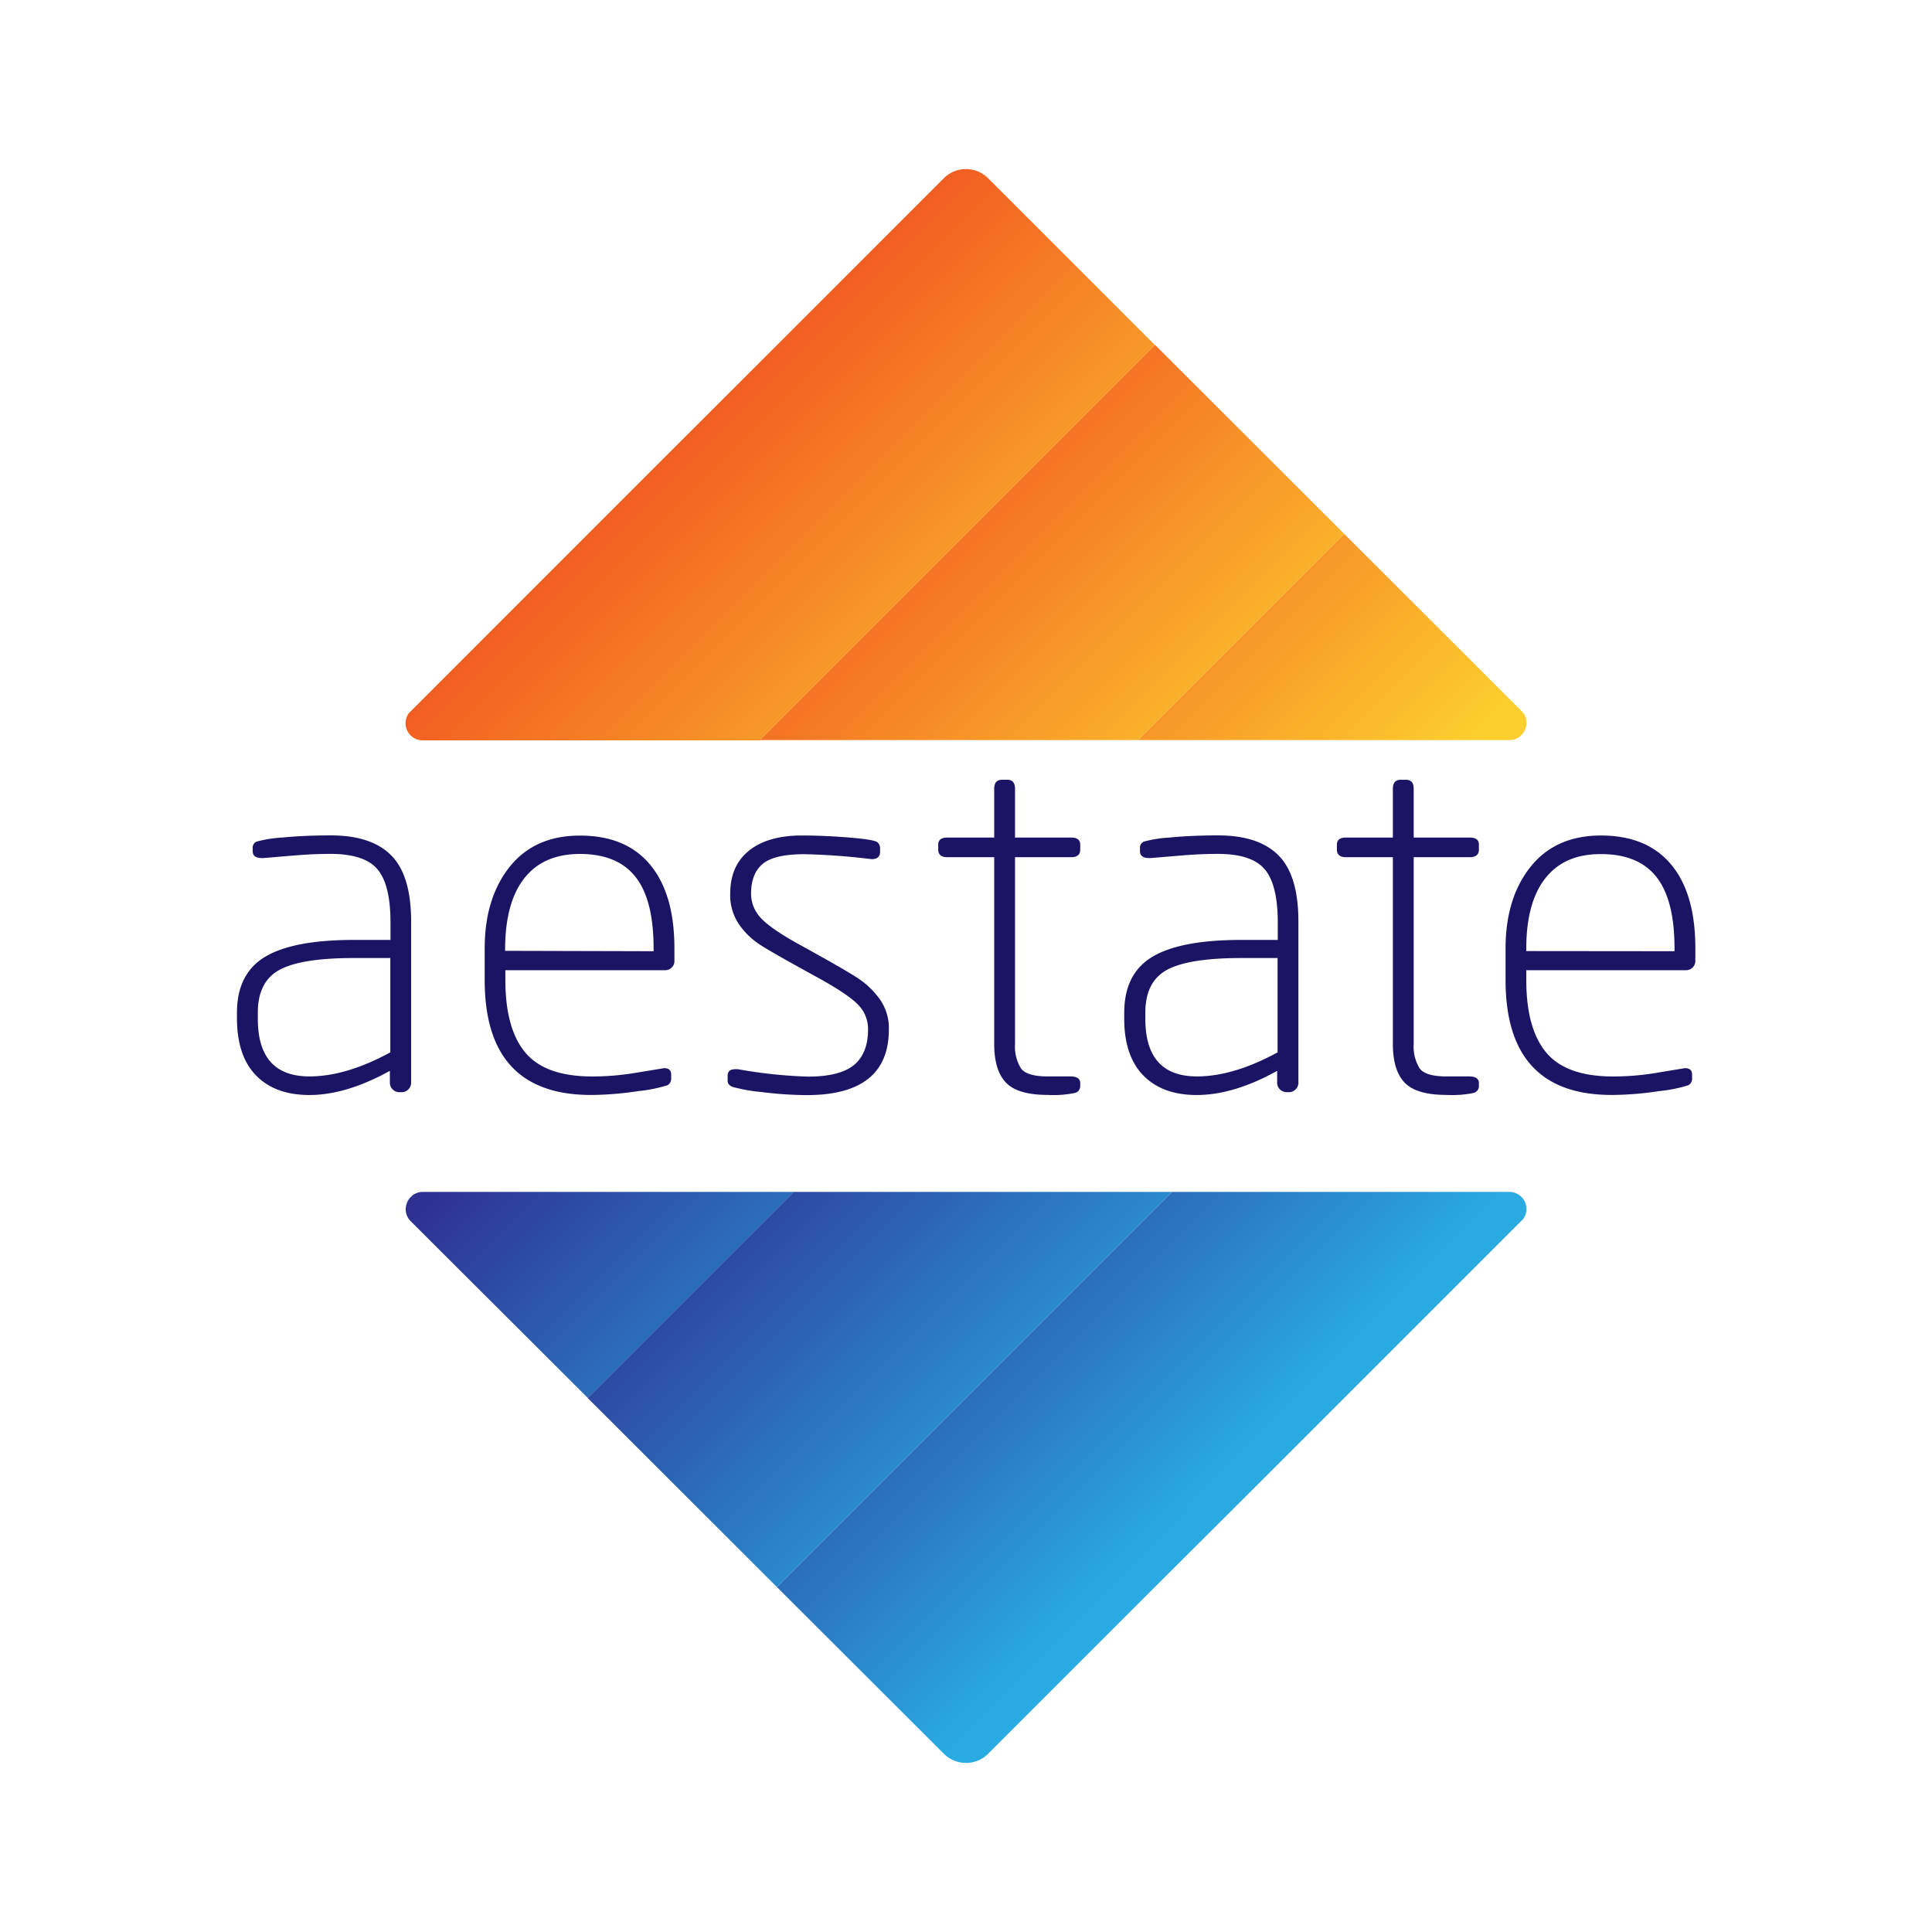
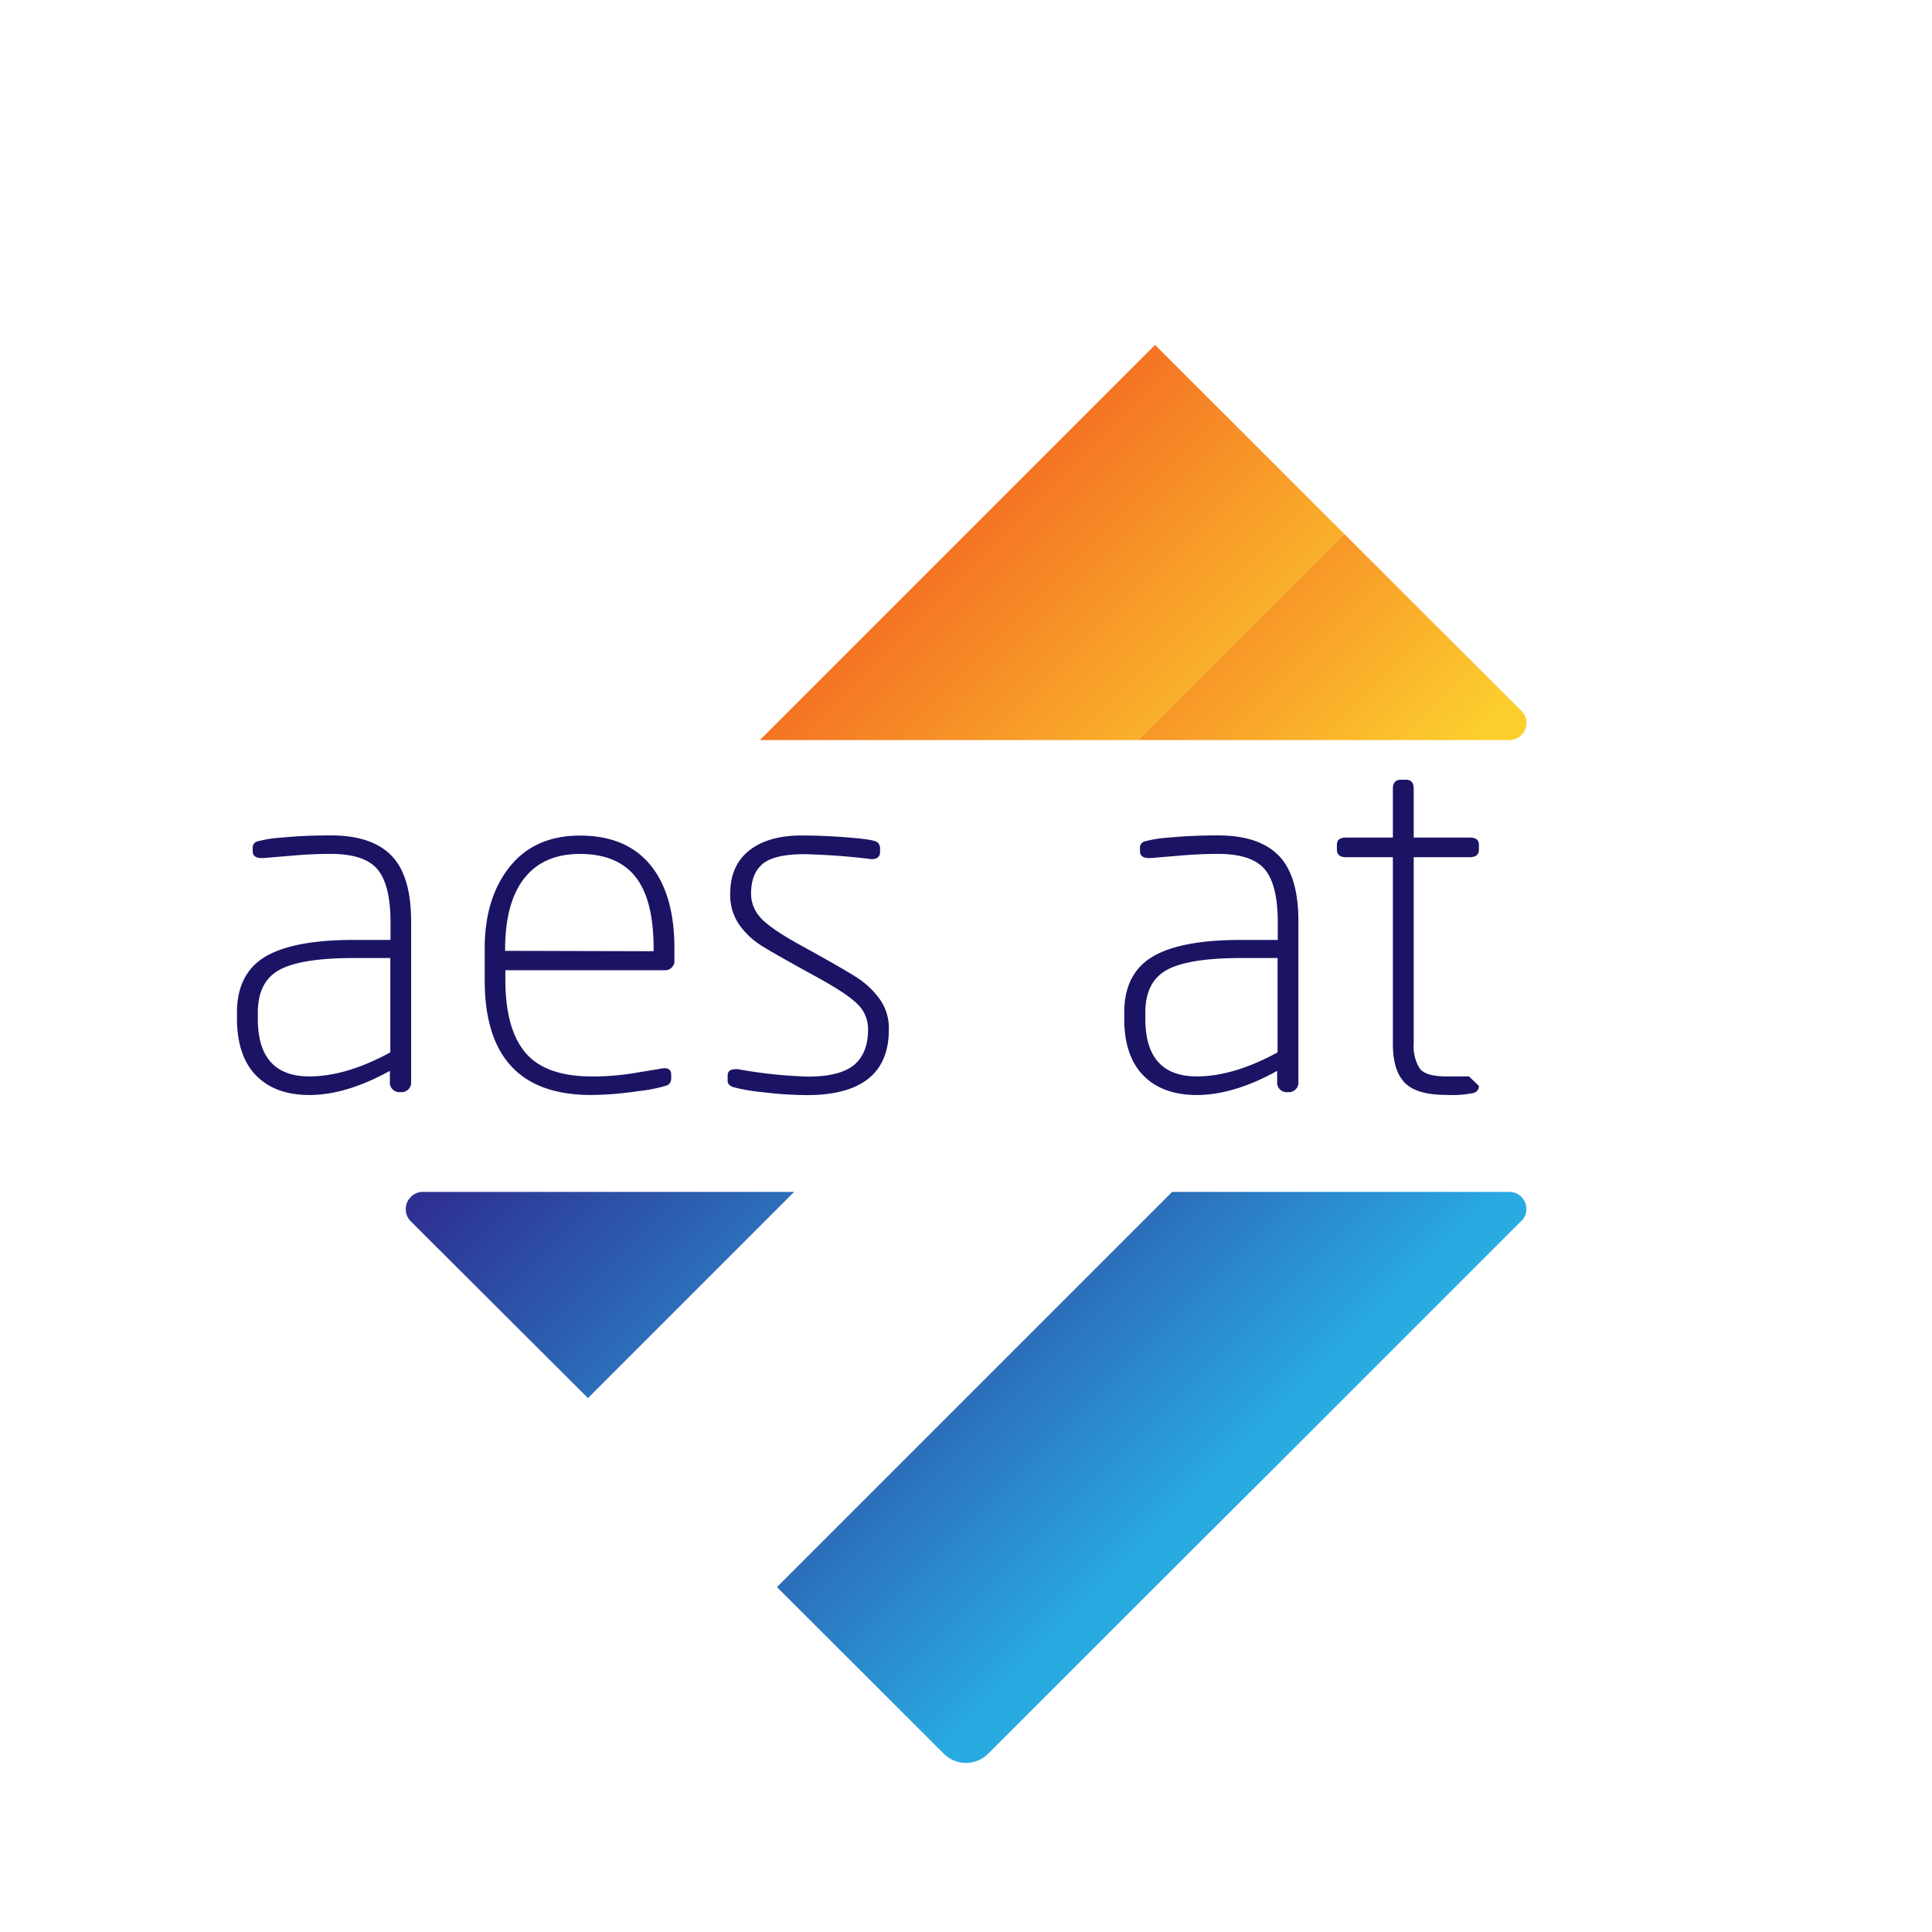
<svg xmlns="http://www.w3.org/2000/svg" xmlns:xlink="http://www.w3.org/1999/xlink" id="Layer_1" data-name="Layer 1" viewBox="0 0 400 400">
  <defs>
    <style>.cls-1{fill:none;}.cls-2{fill:#1b1464;}.cls-3{fill:url(#linear-gradient);}.cls-4{fill:url(#linear-gradient-2);}.cls-5{fill:url(#linear-gradient-3);}.cls-6{fill:url(#linear-gradient-4);}.cls-7{fill:url(#linear-gradient-5);}.cls-8{fill:url(#linear-gradient-6);}</style>
    <linearGradient id="linear-gradient" x1="6548.84" y1="93.29" x2="6474.91" y2="167.21" gradientTransform="matrix(-1, 0, 0, 1, 6767.22, 0)" gradientUnits="userSpaceOnUse">
      <stop offset="0" stop-color="#f25921" />
      <stop offset="1" stop-color="#fccf2e" />
    </linearGradient>
    <linearGradient id="linear-gradient-2" x1="6585.85" y1="95.45" x2="6510.31" y2="170.98" xlink:href="#linear-gradient" />
    <linearGradient id="linear-gradient-3" x1="6628.96" y1="88" x2="6550.74" y2="166.23" xlink:href="#linear-gradient" />
    <linearGradient id="linear-gradient-4" x1="180.02" y1="3408.1" x2="106.09" y2="3482.02" gradientTransform="matrix(1, 0, 0, -1, 0, 3713.22)" gradientUnits="userSpaceOnUse">
      <stop offset="0" stop-color="#29abe2" />
      <stop offset="1" stop-color="#2e3192" />
    </linearGradient>
    <linearGradient id="linear-gradient-5" x1="222.71" y1="3404.58" x2="147.17" y2="3480.11" xlink:href="#linear-gradient-4" />
    <linearGradient id="linear-gradient-6" x1="255.1" y1="3407.86" x2="184.99" y2="3477.96" xlink:href="#linear-gradient-4" />
  </defs>
  <rect class="cls-1" width="400" height="400" />
  <path class="cls-2" d="M85.12,224.15a1.89,1.89,0,0,1-.57,1.39,1.93,1.93,0,0,1-1.39.58h-.48a1.91,1.91,0,0,1-1.39-.58,1.89,1.89,0,0,1-.57-1.39v-2.44q-9.06,5-16.66,5-7.05,0-11-4t-4-11.73v-1.3q0-8.08,5.82-11.58t18.41-3.5h7.56V191q0-7.8-2.68-11t-9.67-3.21c-2.43,0-4.8.1-7.13.29l-6.8.57h-.39c-1.24,0-1.86-.48-1.86-1.43v-.63a1.36,1.36,0,0,1,.79-1.34,25.46,25.46,0,0,1,5.26-.84c3-.3,6.36-.45,10.13-.45q8.48,0,12.57,4.21T85.12,191Zm-4.31-6.27V198.35H73.25q-10.87,0-15.37,2.44c-3,1.62-4.5,4.58-4.5,8.85v1.3q0,11.92,10.68,11.92Q71.66,222.86,80.81,217.88Z" />
  <path class="cls-2" d="M139.63,199a1.76,1.76,0,0,1-.55,1.31,1.81,1.81,0,0,1-1.32.56H104.63v2q0,10.06,4.09,15t13.63,5a54.26,54.26,0,0,0,8.76-.67l6.37-1.05c1,0,1.48.44,1.48,1.34v.71a1.57,1.57,0,0,1-.77,1.49,30.87,30.87,0,0,1-6.1,1.22,66.6,66.6,0,0,1-9.74.79q-22,0-22-23.8v-6.51q0-10.44,5.17-16.92T120.1,173q9.53,0,14.53,6.06t5,17.26Zm-4.31-2.06v-.62q0-10-3.73-14.75T120.1,176.8q-7.57,0-11.52,5t-4,14.53v.53Z" />
  <path class="cls-2" d="M180.2,177.85a136.71,136.71,0,0,0-13.64-1q-6.23,0-8.64,2c-1.62,1.34-2.42,3.42-2.42,6.22a7.29,7.29,0,0,0,1.79,4.72q1.8,2.17,7.69,5.48,9.61,5.28,12.52,7.18a17.37,17.37,0,0,1,4.71,4.51,10.39,10.39,0,0,1,1.82,6.17q0,13.6-17,13.6a76.12,76.12,0,0,1-9.22-.62,35.57,35.57,0,0,1-6.08-1.06c-.72-.28-1.08-.7-1.08-1.24v-1.1c0-.9.53-1.34,1.58-1.34h.58a97.54,97.54,0,0,0,14.46,1.53c4.4,0,7.58-.8,9.52-2.39s2.93-4.06,2.93-7.38a7.16,7.16,0,0,0-2.11-5.17c-1.41-1.43-4.17-3.29-8.28-5.55q-9.15-5-11.88-6.75a15.86,15.86,0,0,1-4.5-4.36,10.75,10.75,0,0,1-1.77-6.23q0-5.88,3.95-9t11-3.09q4.5,0,9.76.43t5.8,1a1.63,1.63,0,0,1,.52,1.13v.81q0,1.53-1.77,1.53Z" />
-   <path class="cls-2" d="M223.65,224.82a1.46,1.46,0,0,1-1.08,1.46,22.28,22.28,0,0,1-5.67.41q-6.18,0-8.62-2.54t-2.44-8V177.47h-9.72c-1.24,0-1.87-.53-1.87-1.58v-1c0-1,.63-1.48,1.87-1.48h9.72v-10.1c0-1.25.54-1.87,1.63-1.87h1.1c1.05,0,1.58.62,1.58,1.87v10.1h11.64c1.24,0,1.86.49,1.86,1.48v1c0,1.05-.62,1.58-1.86,1.58H210.15v38.64a8.61,8.61,0,0,0,1.22,5.07c.81,1.12,2.66,1.68,5.53,1.68h4.69c1.38,0,2.06.46,2.06,1.39Z" />
  <path class="cls-2" d="M268.82,224.15a1.89,1.89,0,0,1-.57,1.39,1.91,1.91,0,0,1-1.39.58h-.48a1.93,1.93,0,0,1-1.39-.58,1.89,1.89,0,0,1-.57-1.39v-2.44q-9,5-16.66,5c-4.7,0-8.37-1.34-11-4s-4-6.59-4-11.73v-1.3q0-8.08,5.82-11.58t18.41-3.5h7.56V191q0-7.8-2.68-11t-9.67-3.21c-2.43,0-4.8.1-7.13.29l-6.8.57h-.38c-1.25,0-1.87-.48-1.87-1.43v-.63a1.36,1.36,0,0,1,.79-1.34,25.46,25.46,0,0,1,5.26-.84c3-.3,6.36-.45,10.13-.45q8.47,0,12.57,4.21T268.82,191Zm-4.31-6.27V198.35H257q-10.87,0-15.37,2.44c-3,1.62-4.5,4.58-4.5,8.85v1.3q0,11.92,10.68,11.92Q255.37,222.86,264.51,217.88Z" />
-   <path class="cls-2" d="M306.19,224.82a1.46,1.46,0,0,1-1.08,1.46,22.34,22.34,0,0,1-5.67.41q-6.18,0-8.62-2.54t-2.44-8V177.47h-9.72c-1.25,0-1.87-.53-1.87-1.58v-1c0-1,.62-1.48,1.87-1.48h9.72v-10.1c0-1.25.54-1.87,1.63-1.87h1.1c1.05,0,1.58.62,1.58,1.87v10.1h11.63c1.25,0,1.87.49,1.87,1.48v1c0,1.05-.62,1.58-1.87,1.58H292.69v38.64a8.61,8.61,0,0,0,1.22,5.07c.81,1.12,2.66,1.68,5.53,1.68h4.69c1.37,0,2.06.46,2.06,1.39Z" />
-   <path class="cls-2" d="M351,199a1.9,1.9,0,0,1-1.87,1.87H316v2q0,10.06,4.09,15t13.62,5a54.3,54.3,0,0,0,8.77-.67l6.36-1.05c1,0,1.49.44,1.49,1.34v.71a1.57,1.57,0,0,1-.77,1.49,30.87,30.87,0,0,1-6.1,1.22,66.62,66.62,0,0,1-9.75.79q-22,0-22-23.8v-6.51q0-10.44,5.17-16.92t14.6-6.49Q341,173,346,179t5,17.26Zm-4.31-2.06v-.62q0-10-3.74-14.75c-2.48-3.16-6.32-4.74-11.49-4.74s-8.88,1.68-11.51,5S316,190.06,316,196.38v.53Z" />
+   <path class="cls-2" d="M306.19,224.82a1.46,1.46,0,0,1-1.08,1.46,22.34,22.34,0,0,1-5.67.41q-6.18,0-8.62-2.54t-2.44-8V177.47h-9.72c-1.25,0-1.87-.53-1.87-1.58v-1c0-1,.62-1.48,1.87-1.48h9.72v-10.1c0-1.25.54-1.87,1.63-1.87h1.1c1.05,0,1.58.62,1.58,1.87v10.1h11.63c1.25,0,1.87.49,1.87,1.48v1c0,1.05-.62,1.58-1.87,1.58H292.69v38.64a8.61,8.61,0,0,0,1.22,5.07c.81,1.12,2.66,1.68,5.53,1.68h4.69Z" />
  <path class="cls-3" d="M315,147.19a3.47,3.47,0,0,1,1.05,2.37v.05a3.65,3.65,0,0,1-.84,2.34l-.48.49a3.47,3.47,0,0,1-2.23.79H235.62l42.69-42.69Z" />
  <polygon class="cls-4" points="161.32 153.23 157.32 153.23 239.14 71.41 278.31 110.54 256.96 131.89 235.62 153.23 161.32 153.23" />
-   <path class="cls-5" d="M195.41,36.9a6.49,6.49,0,0,1,9.17,0L238.68,71l.46.46-81.82,81.82H87.51a3.54,3.54,0,0,1-2.85-5.64l50.86-50.87L161.32,71Z" />
  <path class="cls-6" d="M85,252.81a3.5,3.5,0,0,1-1-2.37v-.05a3.7,3.7,0,0,1,.83-2.34l.49-.49a3.47,3.47,0,0,1,2.23-.79h76.87l-42.69,42.69Z" />
-   <polygon class="cls-7" points="238.68 246.77 242.68 246.77 160.86 328.59 121.69 289.46 143.03 268.11 164.38 246.77 238.68 246.77" />
  <path class="cls-8" d="M204.58,363.1a6.48,6.48,0,0,1-9.16,0l-34.1-34.05-.46-.46,81.82-81.82h69.81a3.54,3.54,0,0,1,2.85,5.64l-50.87,50.87L238.68,329Z" />
</svg>